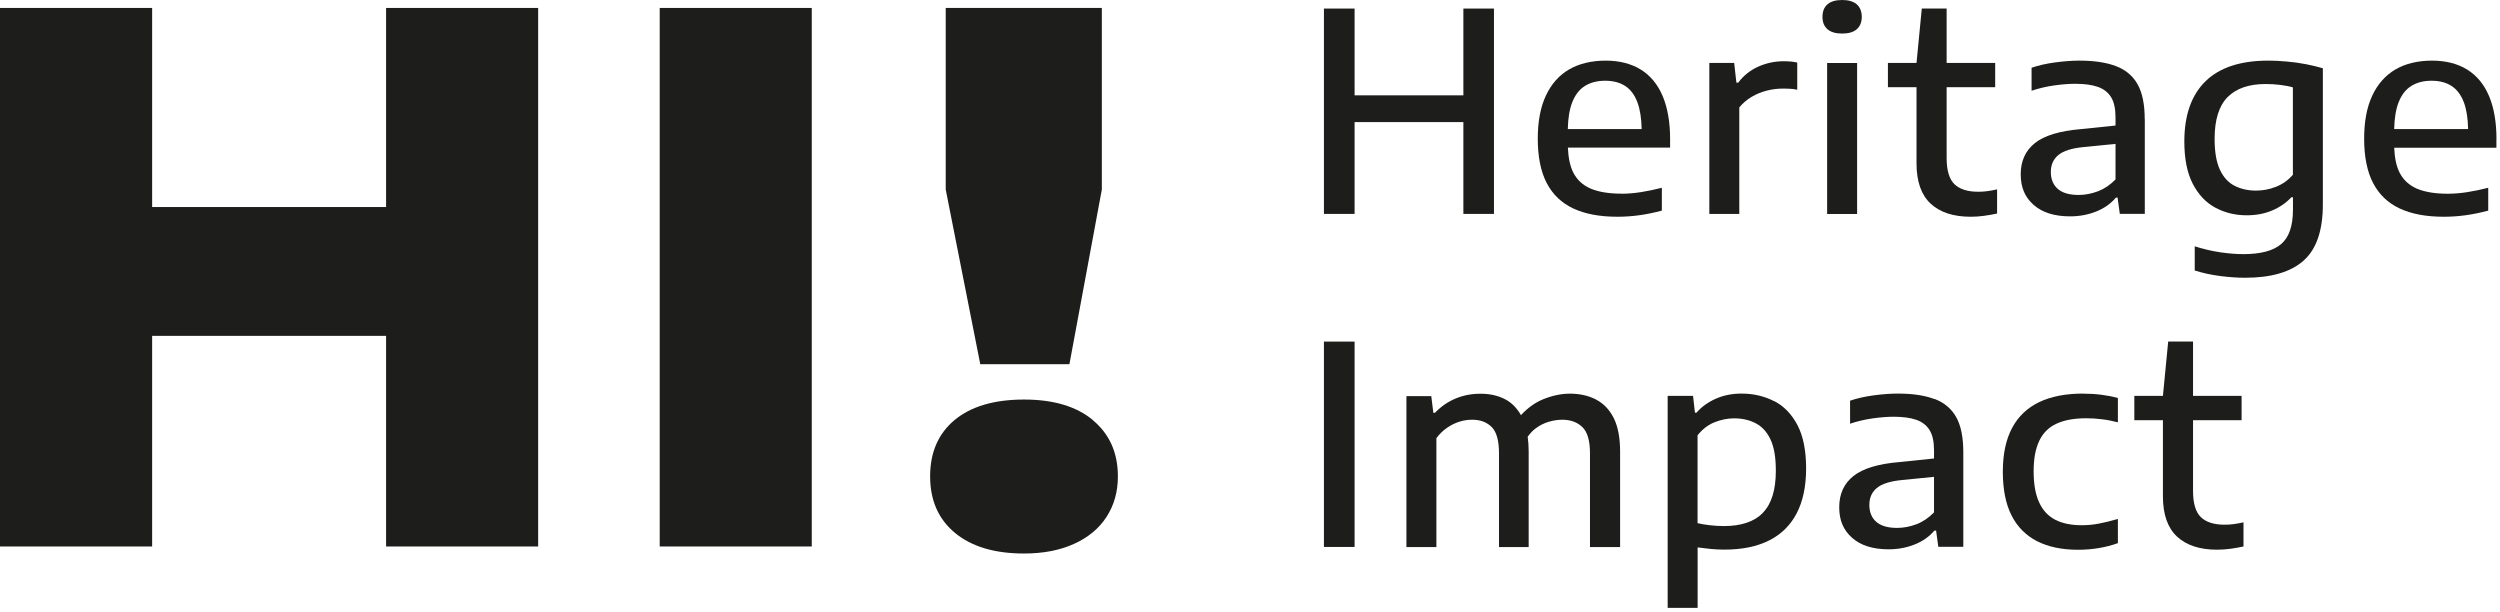
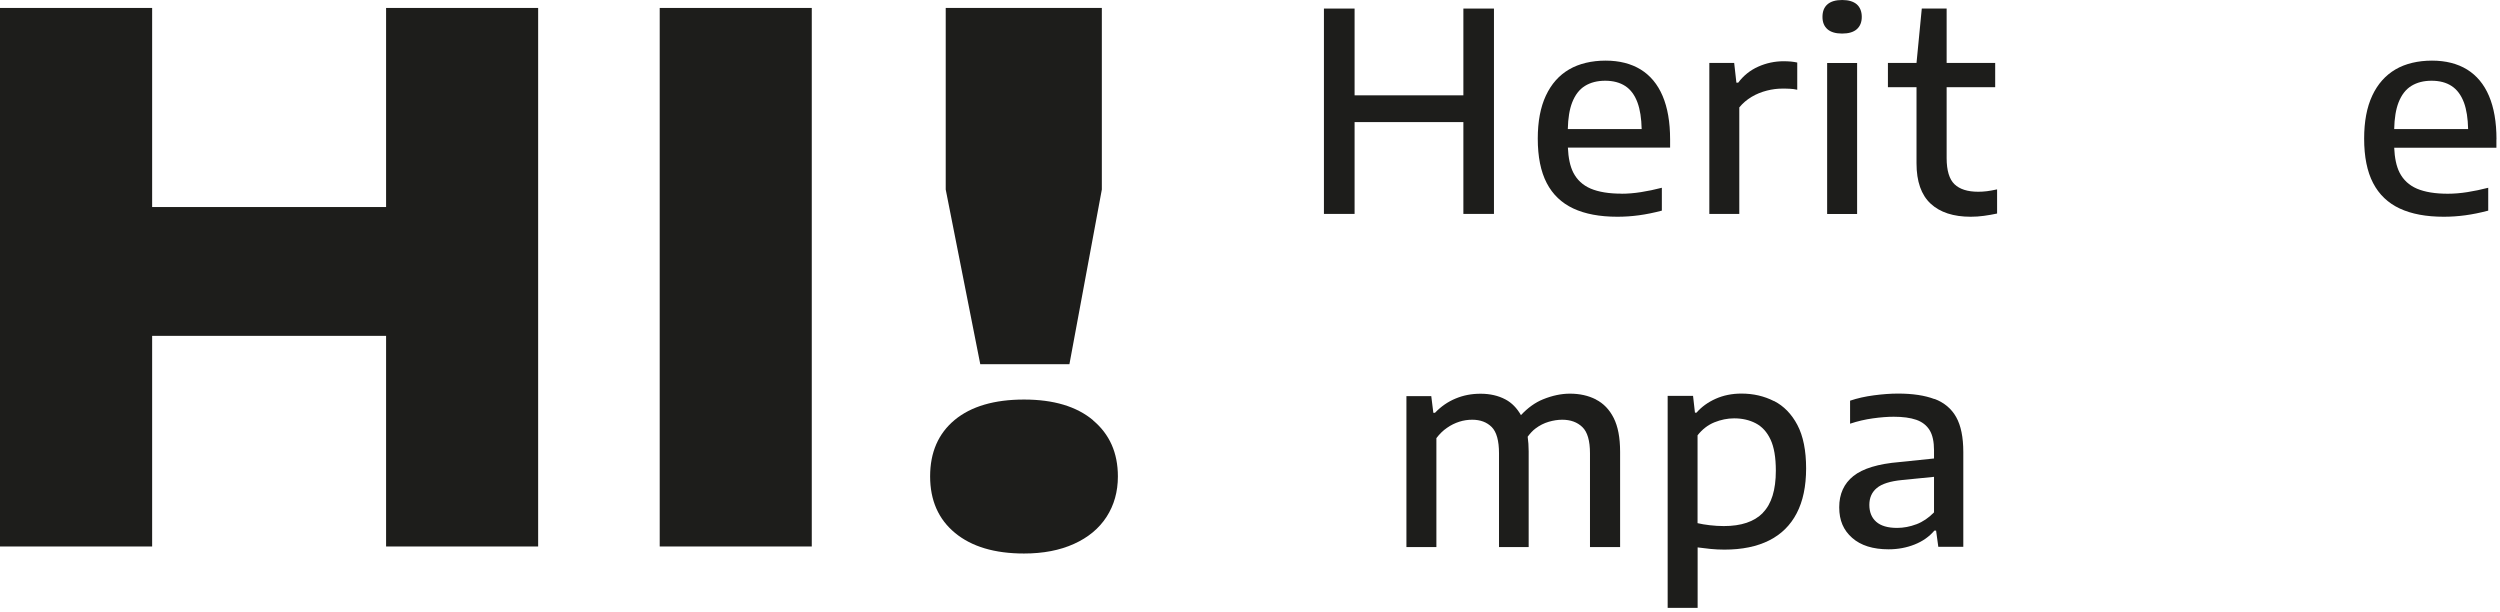
<svg xmlns="http://www.w3.org/2000/svg" width="100%" height="100%" viewBox="0 0 327 80" version="1.1" xml:space="preserve" style="fill-rule:evenodd;clip-rule:evenodd;stroke-linejoin:round;stroke-miterlimit:2;">
  <g transform="matrix(1,0,0,1,-29,-28.02)">
-     <path d="M220.41,56L224.41,56L224.41,29.14L220.41,29.14L220.41,40.49L206.18,40.49L206.18,29.14L202.17,29.14L202.17,56L206.18,56L206.18,43.99L220.41,43.99L220.41,56Z" style="fill:rgb(29,29,27);fill-rule:nonzero;" />
+     <path d="M220.41,56L224.41,56L224.41,29.14L220.41,29.14L220.41,40.49L206.18,40.49L206.18,29.14L202.17,29.14L202.17,56L206.18,56L206.18,43.99L220.41,43.99L220.41,56" style="fill:rgb(29,29,27);fill-rule:nonzero;" />
    <path d="M241.1,53.35C239.44,53.35 238.1,53.13 237.06,52.69C236.03,52.25 235.27,51.54 234.78,50.58C234.36,49.75 234.14,48.65 234.08,47.33L247.45,47.33L247.45,46.24C247.45,43.99 247.12,42.1 246.47,40.57C245.82,39.04 244.86,37.89 243.6,37.11C242.34,36.34 240.81,35.95 239.01,35.95C237.21,35.95 235.56,36.33 234.24,37.1C232.92,37.87 231.91,39.01 231.2,40.53C230.49,42.05 230.14,43.92 230.14,46.15C230.14,48.52 230.53,50.46 231.31,51.96C232.09,53.46 233.25,54.57 234.79,55.29C236.33,56.01 238.25,56.37 240.55,56.37C241.48,56.37 242.42,56.31 243.37,56.18C244.32,56.05 245.32,55.85 246.37,55.57L246.37,52.58C245.44,52.82 244.53,53.01 243.64,53.15C242.75,53.29 241.9,53.36 241.09,53.36L241.1,53.35ZM234.64,41.42C235.03,40.43 235.58,39.71 236.31,39.26C237.04,38.81 237.92,38.58 238.96,38.58C240,38.58 240.87,38.81 241.58,39.27C242.29,39.73 242.83,40.46 243.19,41.45C243.52,42.35 243.7,43.51 243.73,44.9L234.07,44.9C234.1,43.49 234.29,42.32 234.64,41.42Z" style="fill:rgb(29,29,27);fill-rule:nonzero;" />
    <path d="M237.73,80.26C236.74,79.76 235.62,79.51 234.35,79.51C233.21,79.51 232.04,79.76 230.83,80.25C229.79,80.67 228.83,81.37 227.94,82.32C227.42,81.41 226.75,80.71 225.92,80.27C224.98,79.77 223.89,79.52 222.67,79.52C221.45,79.52 220.4,79.73 219.39,80.15C218.38,80.57 217.48,81.19 216.7,82.01L216.48,82.01L216.21,79.83L212.96,79.83L212.96,99.58L216.88,99.58L216.88,85.33C217.29,84.79 217.75,84.33 218.27,83.98C218.78,83.62 219.32,83.36 219.88,83.18C220.44,83 221,82.92 221.57,82.92C222.63,82.92 223.48,83.24 224.12,83.88C224.75,84.52 225.07,85.67 225.07,87.31L225.07,99.58L228.95,99.58L228.95,87.04C228.95,86.35 228.9,85.73 228.82,85.14C229.13,84.73 229.46,84.35 229.84,84.07C230.38,83.66 230.96,83.37 231.57,83.19C232.18,83.01 232.77,82.92 233.34,82.92C234.43,82.92 235.31,83.24 235.97,83.88C236.64,84.52 236.97,85.67 236.97,87.31L236.97,99.58L240.91,99.58L240.91,87.11C240.91,85.27 240.63,83.8 240.07,82.69C239.51,81.58 238.73,80.78 237.75,80.28L237.73,80.26Z" style="fill:rgb(29,29,27);fill-rule:nonzero;" />
    <path d="M168.88,75.66L173.12,52.81L173.12,29.06L152.7,29.06L152.7,52.81L157.22,75.66L168.88,75.66Z" style="fill:rgb(29,29,27);fill-rule:nonzero;" />
    <path d="M79.5,55.1L48.9,55.1L48.9,29.06L29,29.06L29,99.5L48.9,99.5L48.9,71.95L79.5,71.95L79.5,99.5L99.39,99.5L99.39,29.06L79.5,29.06L79.5,55.1Z" style="fill:rgb(29,29,27);fill-rule:nonzero;" />
    <path d="M171.98,82.99C169.82,81.18 166.81,80.28 162.94,80.28C159.07,80.28 156.02,81.17 153.87,82.95C151.73,84.73 150.66,87.19 150.66,90.33C150.66,93.47 151.75,95.94 153.92,97.73C156.09,99.52 159.1,100.42 162.94,100.42C165.45,100.42 167.63,100 169.48,99.16C171.34,98.32 172.76,97.14 173.74,95.62C174.72,94.1 175.22,92.34 175.22,90.34C175.22,87.26 174.14,84.82 171.98,83.01L171.98,82.99Z" style="fill:rgb(29,29,27);fill-rule:nonzero;" />
-     <rect x="202.17" y="72.7" width="4.01" height="26.86" style="fill:rgb(29,29,27);" />
    <rect x="115.29" y="29.06" width="19.89" height="70.44" style="fill:rgb(29,29,27);" />
    <path d="M256.49,42.08C256.95,41.52 257.49,41.06 258.11,40.69C258.73,40.32 259.4,40.05 260.11,39.87C260.82,39.69 261.48,39.61 262.1,39.61C262.44,39.61 262.77,39.61 263.11,39.63C263.45,39.65 263.77,39.68 264.08,39.76L264.08,36.2C263.81,36.14 263.54,36.1 263.25,36.07C262.96,36.05 262.65,36.03 262.31,36.03C261.14,36.03 260.02,36.27 258.97,36.74C257.92,37.21 257.05,37.91 256.36,38.83L256.12,38.83L255.83,36.25L252.58,36.25L252.58,56L256.5,56L256.5,42.08L256.49,42.08Z" style="fill:rgb(29,29,27);fill-rule:nonzero;" />
-     <path d="M319.97,96.65C318.59,96.65 317.56,96.32 316.88,95.67C316.2,95.02 315.85,93.87 315.85,92.24L315.85,82.98L322.2,82.98L322.2,79.8L315.85,79.8L315.85,72.69L312.6,72.69L311.91,79.8L308.17,79.8L308.17,82.98L311.91,82.98L311.91,92.93C311.91,95.31 312.53,97.07 313.76,98.21C314.99,99.35 316.74,99.92 319,99.92C319.58,99.92 320.16,99.88 320.74,99.8C321.32,99.72 321.89,99.62 322.45,99.5L322.45,96.34C321.95,96.45 321.51,96.53 321.12,96.58C320.73,96.63 320.34,96.65 319.97,96.65Z" style="fill:rgb(29,29,27);fill-rule:nonzero;" />
-     <path d="M309.53,43.63C309.53,41.68 309.22,40.15 308.6,39.05C307.98,37.94 307.03,37.15 305.77,36.67C304.51,36.19 302.92,35.95 301.01,35.95C300.02,35.95 298.96,36.03 297.83,36.18C296.71,36.33 295.67,36.56 294.73,36.88L294.73,39.89C295.71,39.56 296.71,39.33 297.72,39.19C298.73,39.05 299.64,38.98 300.43,38.98C301.63,38.98 302.61,39.11 303.39,39.38C304.16,39.65 304.74,40.1 305.13,40.73C305.52,41.36 305.71,42.25 305.71,43.37L305.71,44.44L301.17,44.91C298.41,45.14 296.41,45.75 295.17,46.73C293.93,47.72 293.31,49.08 293.31,50.82C293.31,52.56 293.87,53.82 295,54.82C296.13,55.82 297.72,56.32 299.77,56.32C300.98,56.32 302.11,56.11 303.17,55.69C304.23,55.27 305.09,54.66 305.76,53.87L305.98,53.87L306.27,55.99L309.54,55.99L309.54,43.61L309.53,43.63ZM303.41,53.04C302.57,53.36 301.72,53.52 300.88,53.52C299.66,53.52 298.75,53.25 298.15,52.72C297.55,52.19 297.25,51.45 297.25,50.51C297.25,49.57 297.58,48.84 298.23,48.3C298.88,47.76 299.97,47.41 301.5,47.26L305.71,46.84L305.71,51.49C305.02,52.2 304.25,52.72 303.42,53.04L303.41,53.04Z" style="fill:rgb(29,29,27);fill-rule:nonzero;" />
-     <path d="M301.48,79.5C299.21,79.5 297.29,79.87 295.74,80.61C294.19,81.35 293,82.47 292.19,83.98C291.38,85.49 290.97,87.4 290.97,89.72C290.97,92.04 291.35,93.94 292.11,95.44C292.87,96.94 293.99,98.06 295.45,98.81C296.91,99.55 298.7,99.93 300.8,99.93C301.72,99.93 302.62,99.86 303.51,99.71C304.4,99.56 305.24,99.35 306.02,99.06L306.02,95.9C305.06,96.18 304.21,96.38 303.47,96.52C302.73,96.66 302,96.72 301.28,96.72C299.9,96.72 298.75,96.48 297.82,96C296.9,95.52 296.19,94.77 295.72,93.73C295.24,92.7 295,91.34 295,89.66C295,87.98 295.25,86.7 295.74,85.67C296.23,84.64 296.99,83.89 298.01,83.43C299.03,82.96 300.31,82.73 301.86,82.73C302.57,82.73 303.27,82.77 303.95,82.86C304.63,82.94 305.32,83.08 306.02,83.26L306.02,80.08C305.34,79.89 304.61,79.75 303.83,79.65C303.05,79.55 302.26,79.51 301.46,79.51L301.48,79.5Z" style="fill:rgb(29,29,27);fill-rule:nonzero;" />
-     <path d="M328.12,36.07C327.29,35.99 326.47,35.95 325.69,35.95C322.06,35.95 319.32,36.85 317.48,38.65C315.64,40.45 314.71,43.07 314.71,46.53C314.71,48.81 315.08,50.65 315.82,52.07C316.56,53.49 317.54,54.53 318.78,55.19C320.02,55.85 321.37,56.18 322.85,56.18C324.11,56.18 325.23,55.97 326.22,55.54C327.21,55.12 328.04,54.54 328.72,53.82L328.92,53.82L328.92,55.44C328.92,57.56 328.41,59.06 327.38,59.94C326.35,60.82 324.71,61.26 322.44,61.26C321.5,61.26 320.49,61.18 319.41,61.02C318.33,60.86 317.22,60.6 316.07,60.24L316.07,63.4C317.11,63.73 318.21,63.97 319.37,64.12C320.53,64.27 321.63,64.35 322.65,64.35C326.09,64.35 328.64,63.6 330.32,62.1C332,60.6 332.83,58.15 332.83,54.75L332.83,36.95C332.14,36.74 331.39,36.57 330.59,36.41C329.79,36.26 328.97,36.14 328.13,36.07L328.12,36.07ZM328.9,50.9C328.27,51.61 327.53,52.13 326.68,52.46C325.83,52.79 324.97,52.95 324.09,52.95C323.04,52.95 322.1,52.74 321.28,52.32C320.46,51.9 319.82,51.2 319.36,50.21C318.9,49.22 318.67,47.88 318.67,46.19C318.67,43.69 319.24,41.86 320.37,40.72C321.5,39.58 323.16,39.01 325.35,39.01C326.03,39.01 326.68,39.05 327.29,39.13C327.91,39.21 328.45,39.31 328.91,39.45L328.91,50.9L328.9,50.9Z" style="fill:rgb(29,29,27);fill-rule:nonzero;" />
    <path d="M355.54,46.24C355.54,43.99 355.21,42.1 354.56,40.57C353.91,39.04 352.95,37.89 351.69,37.11C350.43,36.34 348.9,35.95 347.1,35.95C345.3,35.95 343.64,36.33 342.33,37.1C341.02,37.87 340,39.01 339.29,40.53C338.58,42.05 338.23,43.92 338.23,46.15C338.23,48.52 338.62,50.46 339.4,51.96C340.18,53.46 341.34,54.57 342.88,55.29C344.42,56.01 346.34,56.37 348.64,56.37C349.57,56.37 350.51,56.31 351.46,56.18C352.41,56.05 353.41,55.85 354.46,55.57L354.46,52.58C353.53,52.82 352.62,53.01 351.73,53.15C350.84,53.29 349.99,53.36 349.18,53.36C347.52,53.36 346.18,53.14 345.14,52.7C344.11,52.26 343.35,51.55 342.86,50.59C342.44,49.76 342.22,48.66 342.16,47.34L355.53,47.34L355.53,46.25L355.54,46.24ZM342.73,41.42C343.12,40.43 343.67,39.71 344.4,39.26C345.13,38.81 346.01,38.58 347.05,38.58C348.09,38.58 348.97,38.81 349.67,39.27C350.38,39.73 350.92,40.46 351.29,41.45C351.62,42.35 351.8,43.51 351.83,44.9L342.16,44.9C342.19,43.49 342.38,42.32 342.73,41.42Z" style="fill:rgb(29,29,27);fill-rule:nonzero;" />
    <path d="M269.95,32.41C270.8,32.41 271.44,32.22 271.87,31.84C272.3,31.46 272.52,30.92 272.52,30.23C272.52,29.54 272.3,28.97 271.87,28.59C271.43,28.21 270.79,28.02 269.95,28.02C269.11,28.02 268.46,28.21 268.03,28.59C267.59,28.97 267.38,29.52 267.38,30.23C267.38,30.94 267.6,31.46 268.03,31.84C268.46,32.22 269.11,32.41 269.95,32.41Z" style="fill:rgb(29,29,27);fill-rule:nonzero;" />
    <path d="M287.74,53.1C286.36,53.1 285.33,52.77 284.65,52.12C283.97,51.47 283.62,50.32 283.62,48.69L283.62,39.43L289.97,39.43L289.97,36.25L283.62,36.25L283.62,29.14L280.37,29.14L279.68,36.25L275.94,36.25L275.94,39.43L279.68,39.43L279.68,49.38C279.68,51.76 280.3,53.52 281.53,54.66C282.76,55.8 284.51,56.37 286.77,56.37C287.35,56.37 287.93,56.33 288.51,56.25C289.09,56.17 289.66,56.07 290.22,55.95L290.22,52.79C289.72,52.9 289.28,52.98 288.89,53.03C288.5,53.08 288.11,53.1 287.74,53.1Z" style="fill:rgb(29,29,27);fill-rule:nonzero;" />
    <rect x="267.99" y="36.26" width="3.92" height="19.75" style="fill:rgb(29,29,27);" />
    <path d="M261.03,80.48C259.75,79.83 258.34,79.5 256.78,79.5C255.55,79.5 254.42,79.73 253.41,80.18C252.4,80.63 251.56,81.24 250.9,82L250.7,82L250.45,79.8L247.13,79.8L247.13,107.53L251.05,107.53L251.05,99.62C251.56,99.69 252.12,99.76 252.73,99.82C253.34,99.88 253.95,99.91 254.55,99.91C256.86,99.91 258.81,99.51 260.4,98.71C261.99,97.91 263.19,96.73 264.01,95.15C264.83,93.58 265.24,91.62 265.24,89.29C265.24,86.96 264.86,85.05 264.1,83.61C263.34,82.17 262.32,81.12 261.04,80.47L261.03,80.48ZM259.58,95.11C258.45,96.26 256.75,96.83 254.47,96.83C253.86,96.83 253.26,96.79 252.65,96.72C252.04,96.65 251.5,96.56 251.04,96.45L251.04,84.96C251.66,84.17 252.39,83.61 253.24,83.26C254.09,82.92 254.95,82.74 255.82,82.74C256.87,82.74 257.81,82.95 258.64,83.38C259.47,83.81 260.12,84.52 260.58,85.5C261.05,86.49 261.28,87.85 261.28,89.59C261.28,92.11 260.71,93.94 259.58,95.09L259.58,95.11Z" style="fill:rgb(29,29,27);fill-rule:nonzero;" />
    <path d="M282.03,80.22C280.77,79.74 279.18,79.5 277.27,79.5C276.28,79.5 275.22,79.58 274.09,79.73C272.96,79.88 271.93,80.11 270.99,80.43L270.99,83.44C271.97,83.11 272.97,82.88 273.98,82.74C274.99,82.6 275.9,82.53 276.69,82.53C277.89,82.53 278.87,82.66 279.65,82.93C280.42,83.2 281,83.65 281.39,84.28C281.78,84.91 281.97,85.8 281.97,86.92L281.97,87.99L277.43,88.46C274.67,88.69 272.67,89.3 271.43,90.28C270.19,91.27 269.57,92.63 269.57,94.37C269.57,96.11 270.13,97.37 271.26,98.37C272.39,99.37 273.98,99.87 276.03,99.87C277.24,99.87 278.37,99.66 279.43,99.24C280.49,98.82 281.35,98.21 282.02,97.42L282.24,97.42L282.53,99.54L285.8,99.54L285.8,87.16C285.8,85.21 285.49,83.68 284.87,82.58C284.25,81.47 283.3,80.68 282.04,80.2L282.03,80.22ZM279.67,96.59C278.83,96.91 277.98,97.07 277.14,97.07C275.92,97.07 275.01,96.8 274.41,96.27C273.81,95.74 273.51,95 273.51,94.06C273.51,93.12 273.84,92.39 274.49,91.85C275.14,91.31 276.23,90.96 277.76,90.81L281.97,90.39L281.97,95.04C281.28,95.75 280.51,96.27 279.68,96.59L279.67,96.59Z" style="fill:rgb(29,29,27);fill-rule:nonzero;" />
  </g>
</svg>